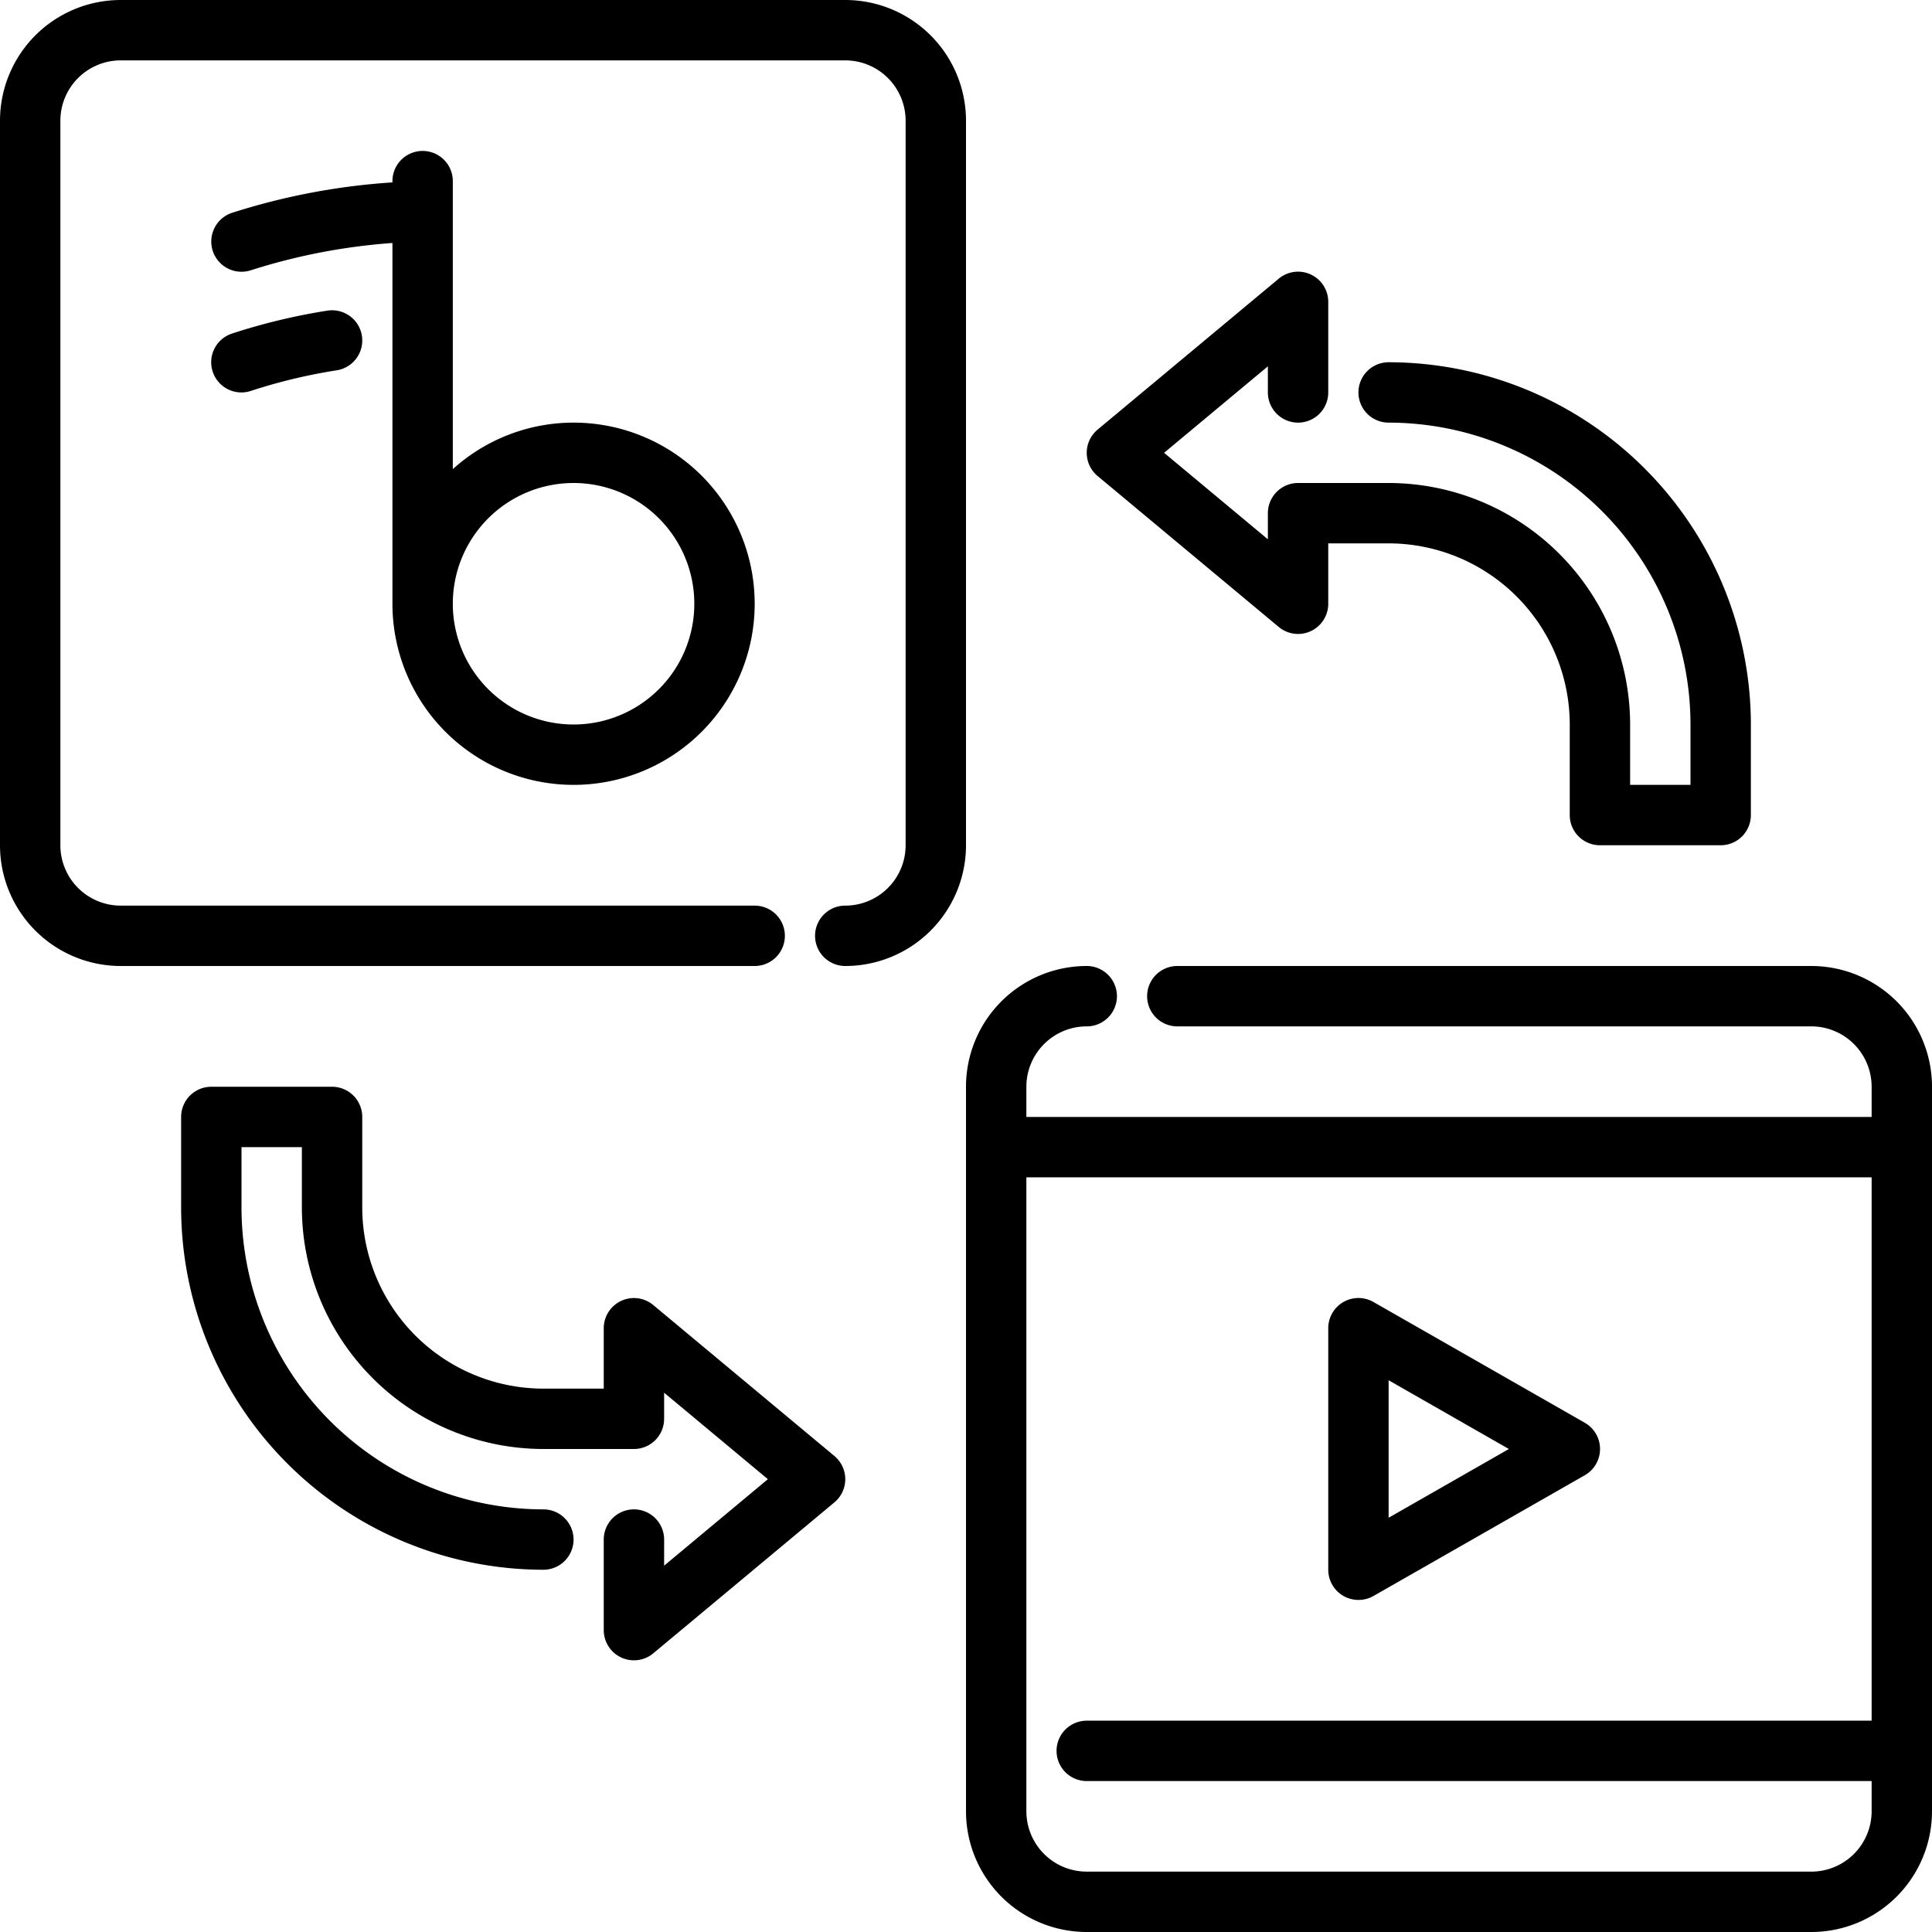
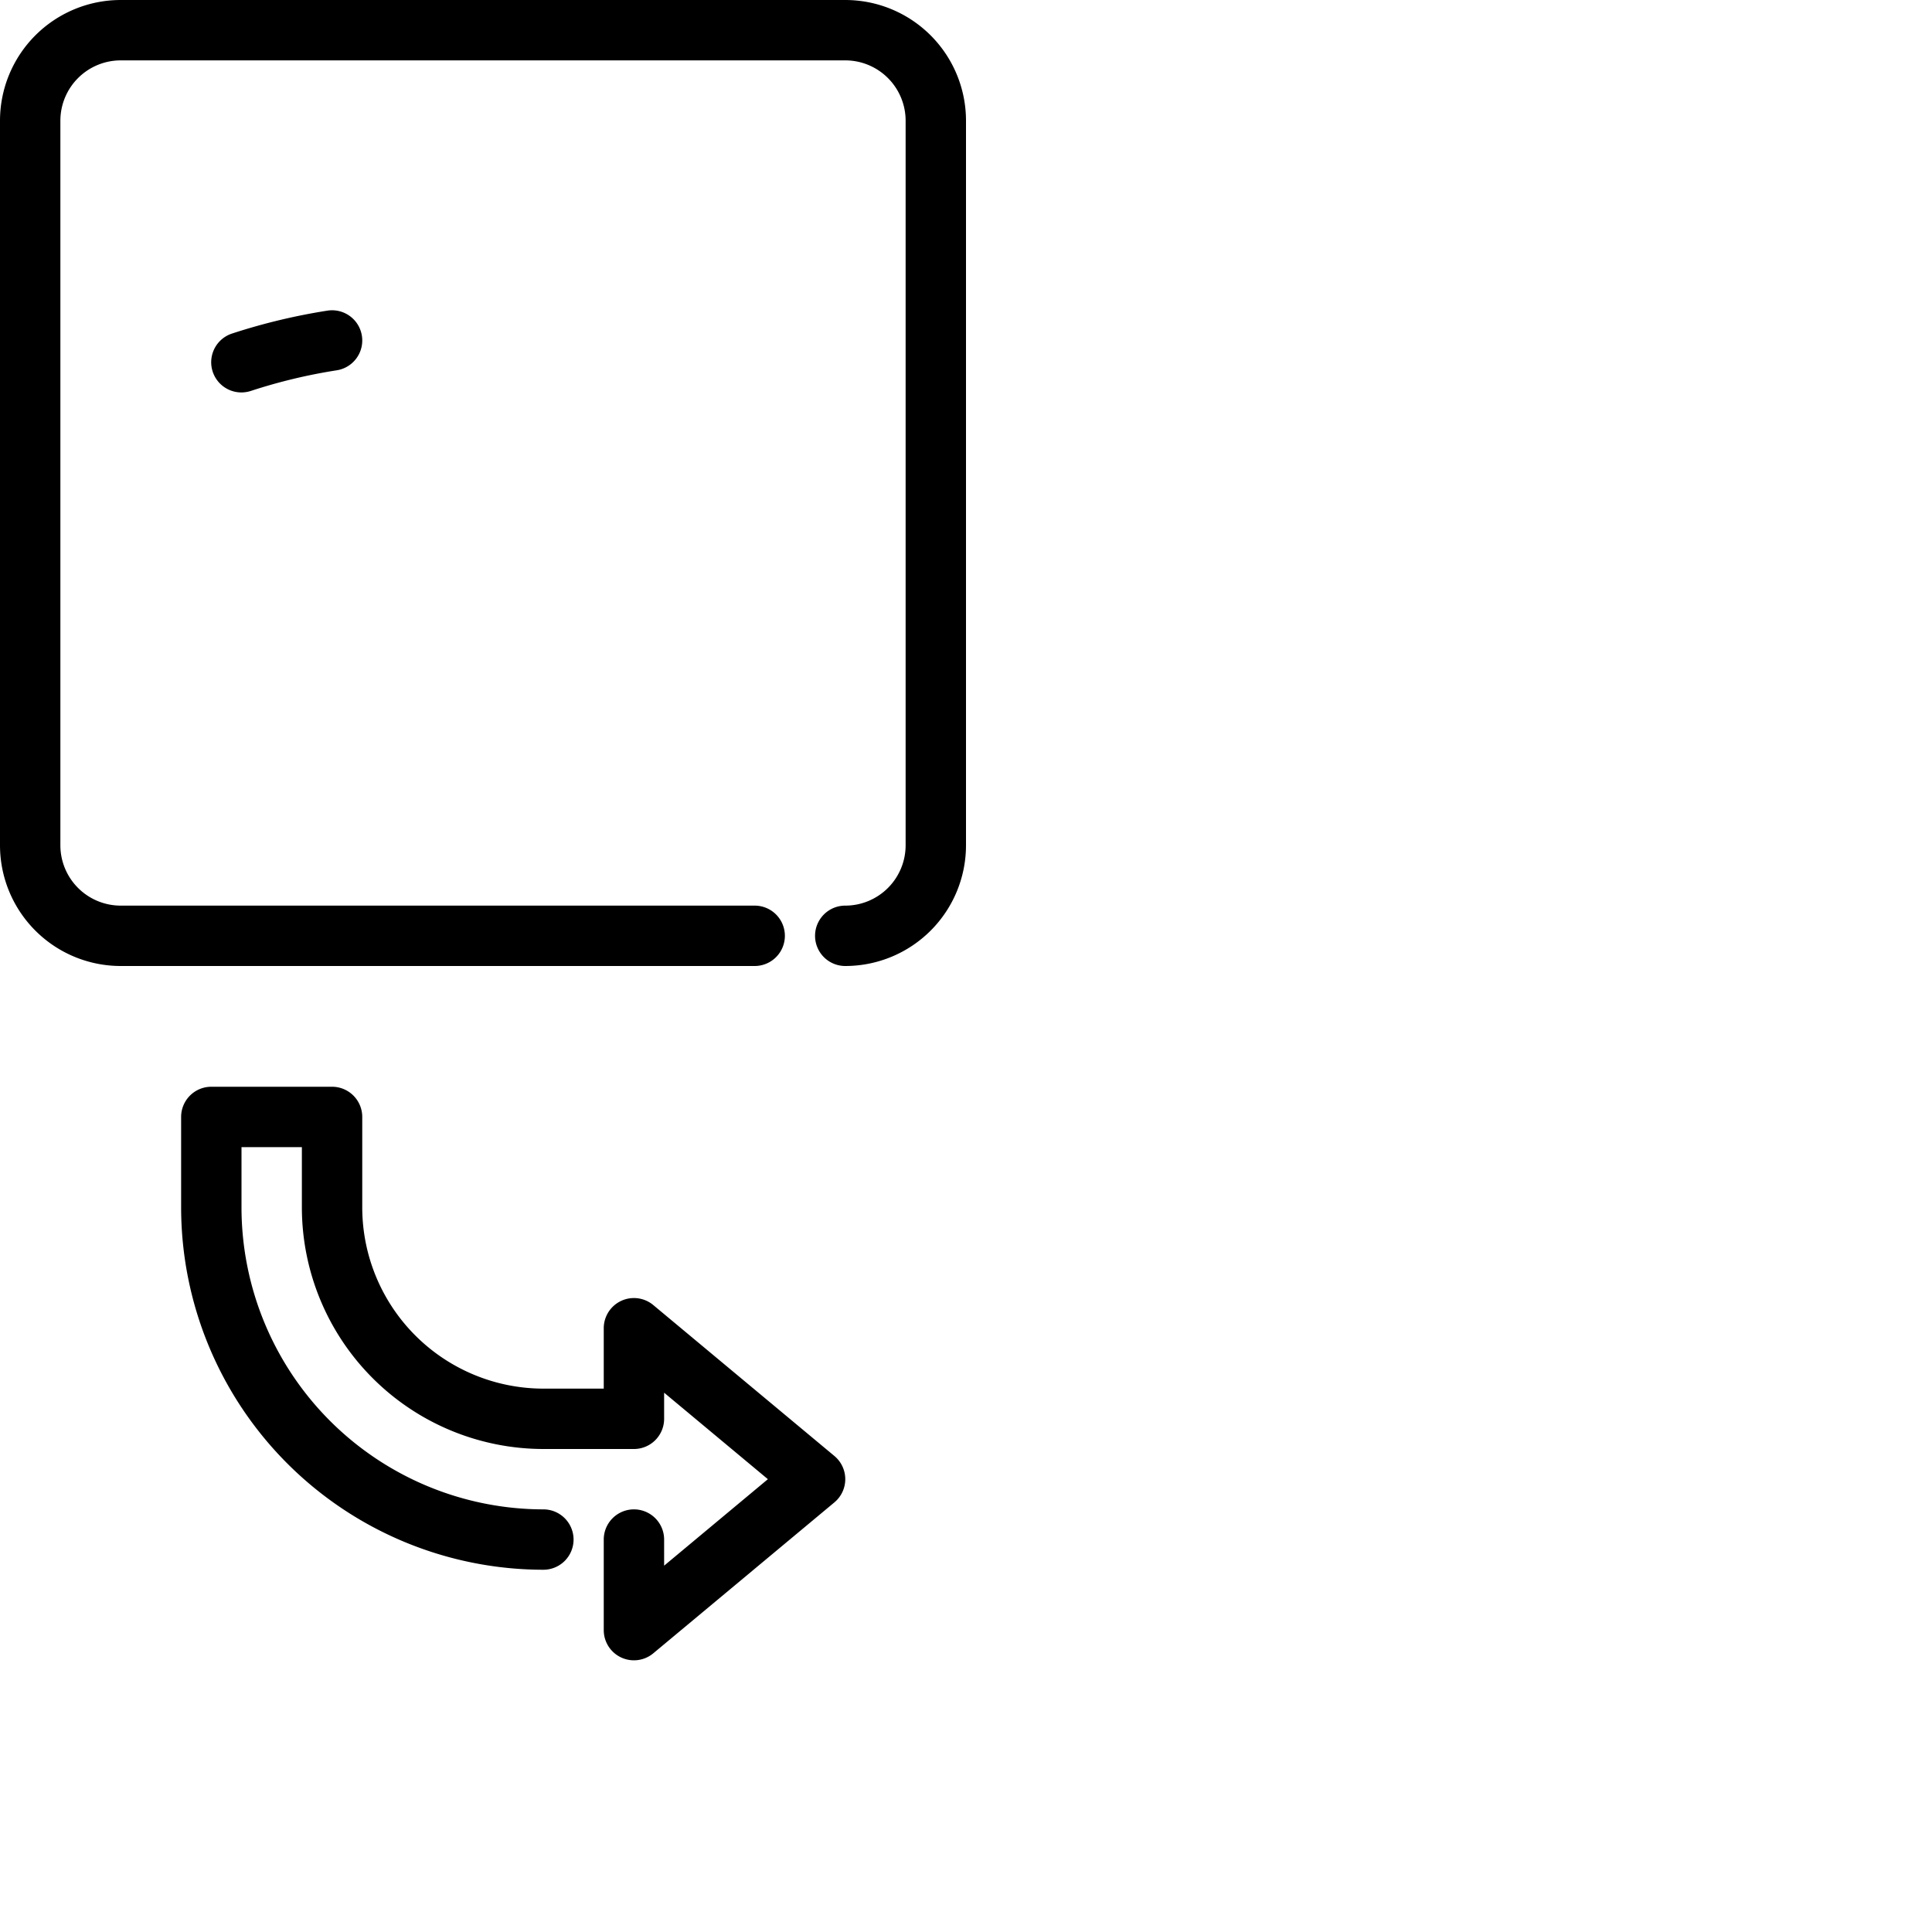
<svg xmlns="http://www.w3.org/2000/svg" viewBox="0 0 64 64">
  <g data-name="04 Audio Video" id="_04_Audio_Video">
    <g>
      <path d="M28,32a1,1,0,0,1,0-2,2,2,0,0,0,2-2V4a2,2,0,0,0-2-2H4A2,2,0,0,0,2,4V28a2,2,0,0,0,2,2H25a1,1,0,0,1,0,2H4a4,4,0,0,1-4-4V4A4,4,0,0,1,4,0H28a4,4,0,0,1,4,4V28A4,4,0,0,1,28,32Z" />
-       <path d="M60,32H39a1,1,0,0,0,0,2H60a2,2,0,0,1,2,2v1H34V36a2,2,0,0,1,2-2,1,1,0,0,0,0-2,4,4,0,0,0-4,4V60a4,4,0,0,0,4,4H60a4,4,0,0,0,4-4V36A4,4,0,0,0,60,32Zm0,30H36a2,2,0,0,1-2-2V39H62V57H36a1,1,0,0,0,0,2H62v1A2,2,0,0,1,60,62Z" />
-       <path d="M45,53a1,1,0,0,1-1-1V44a1,1,0,0,1,1.5-.868l7,4a1,1,0,0,1,0,1.736l-7,4A1,1,0,0,1,45,53Zm1-7.277v4.554L49.984,48Z" />
      <path d="M8,13a1,1,0,0,1-.316-1.95,20.275,20.275,0,0,1,3.157-.759,1,1,0,0,1,.318,1.975,18.139,18.139,0,0,0-2.843.682A1.03,1.03,0,0,1,8,13Z" />
-       <path d="M19,14a5.965,5.965,0,0,0-4,1.541V6a1,1,0,0,0-2,0v.042A22.113,22.113,0,0,0,7.684,7.051a1,1,0,1,0,.632,1.9A20.142,20.142,0,0,1,13,8.049V20a6,6,0,1,0,6-6Zm0,10a4,4,0,1,1,4-4A4,4,0,0,1,19,24Z" />
-       <path d="M57,28H53a1,1,0,0,1-1-1V24a6.006,6.006,0,0,0-6-6H44v2a1,1,0,0,1-1.641.768l-6-5a1,1,0,0,1,0-1.536l6-5A1,1,0,0,1,44,10v3a1,1,0,0,1-2,0v-.865L38.562,15,42,17.865V17a1,1,0,0,1,1-1h3a8.009,8.009,0,0,1,8,8v2h2V24A10.011,10.011,0,0,0,46,14a1,1,0,0,1,0-2A12.013,12.013,0,0,1,58,24v3A1,1,0,0,1,57,28Z" />
      <path d="M21,55a1,1,0,0,1-1-1V51a1,1,0,0,1,2,0v.865L25.437,49,22,46.135V47a1,1,0,0,1-1,1H18a8.009,8.009,0,0,1-8-8V38H8v2A10.011,10.011,0,0,0,18,50a1,1,0,0,1,0,2A12.013,12.013,0,0,1,6,40V37a1,1,0,0,1,1-1h4a1,1,0,0,1,1,1v3a6.006,6.006,0,0,0,6,6h2V44a1,1,0,0,1,1.641-.768l6,5a1,1,0,0,1,0,1.536l-6,5A1,1,0,0,1,21,55Z" />
    </g>
  </g>
</svg>